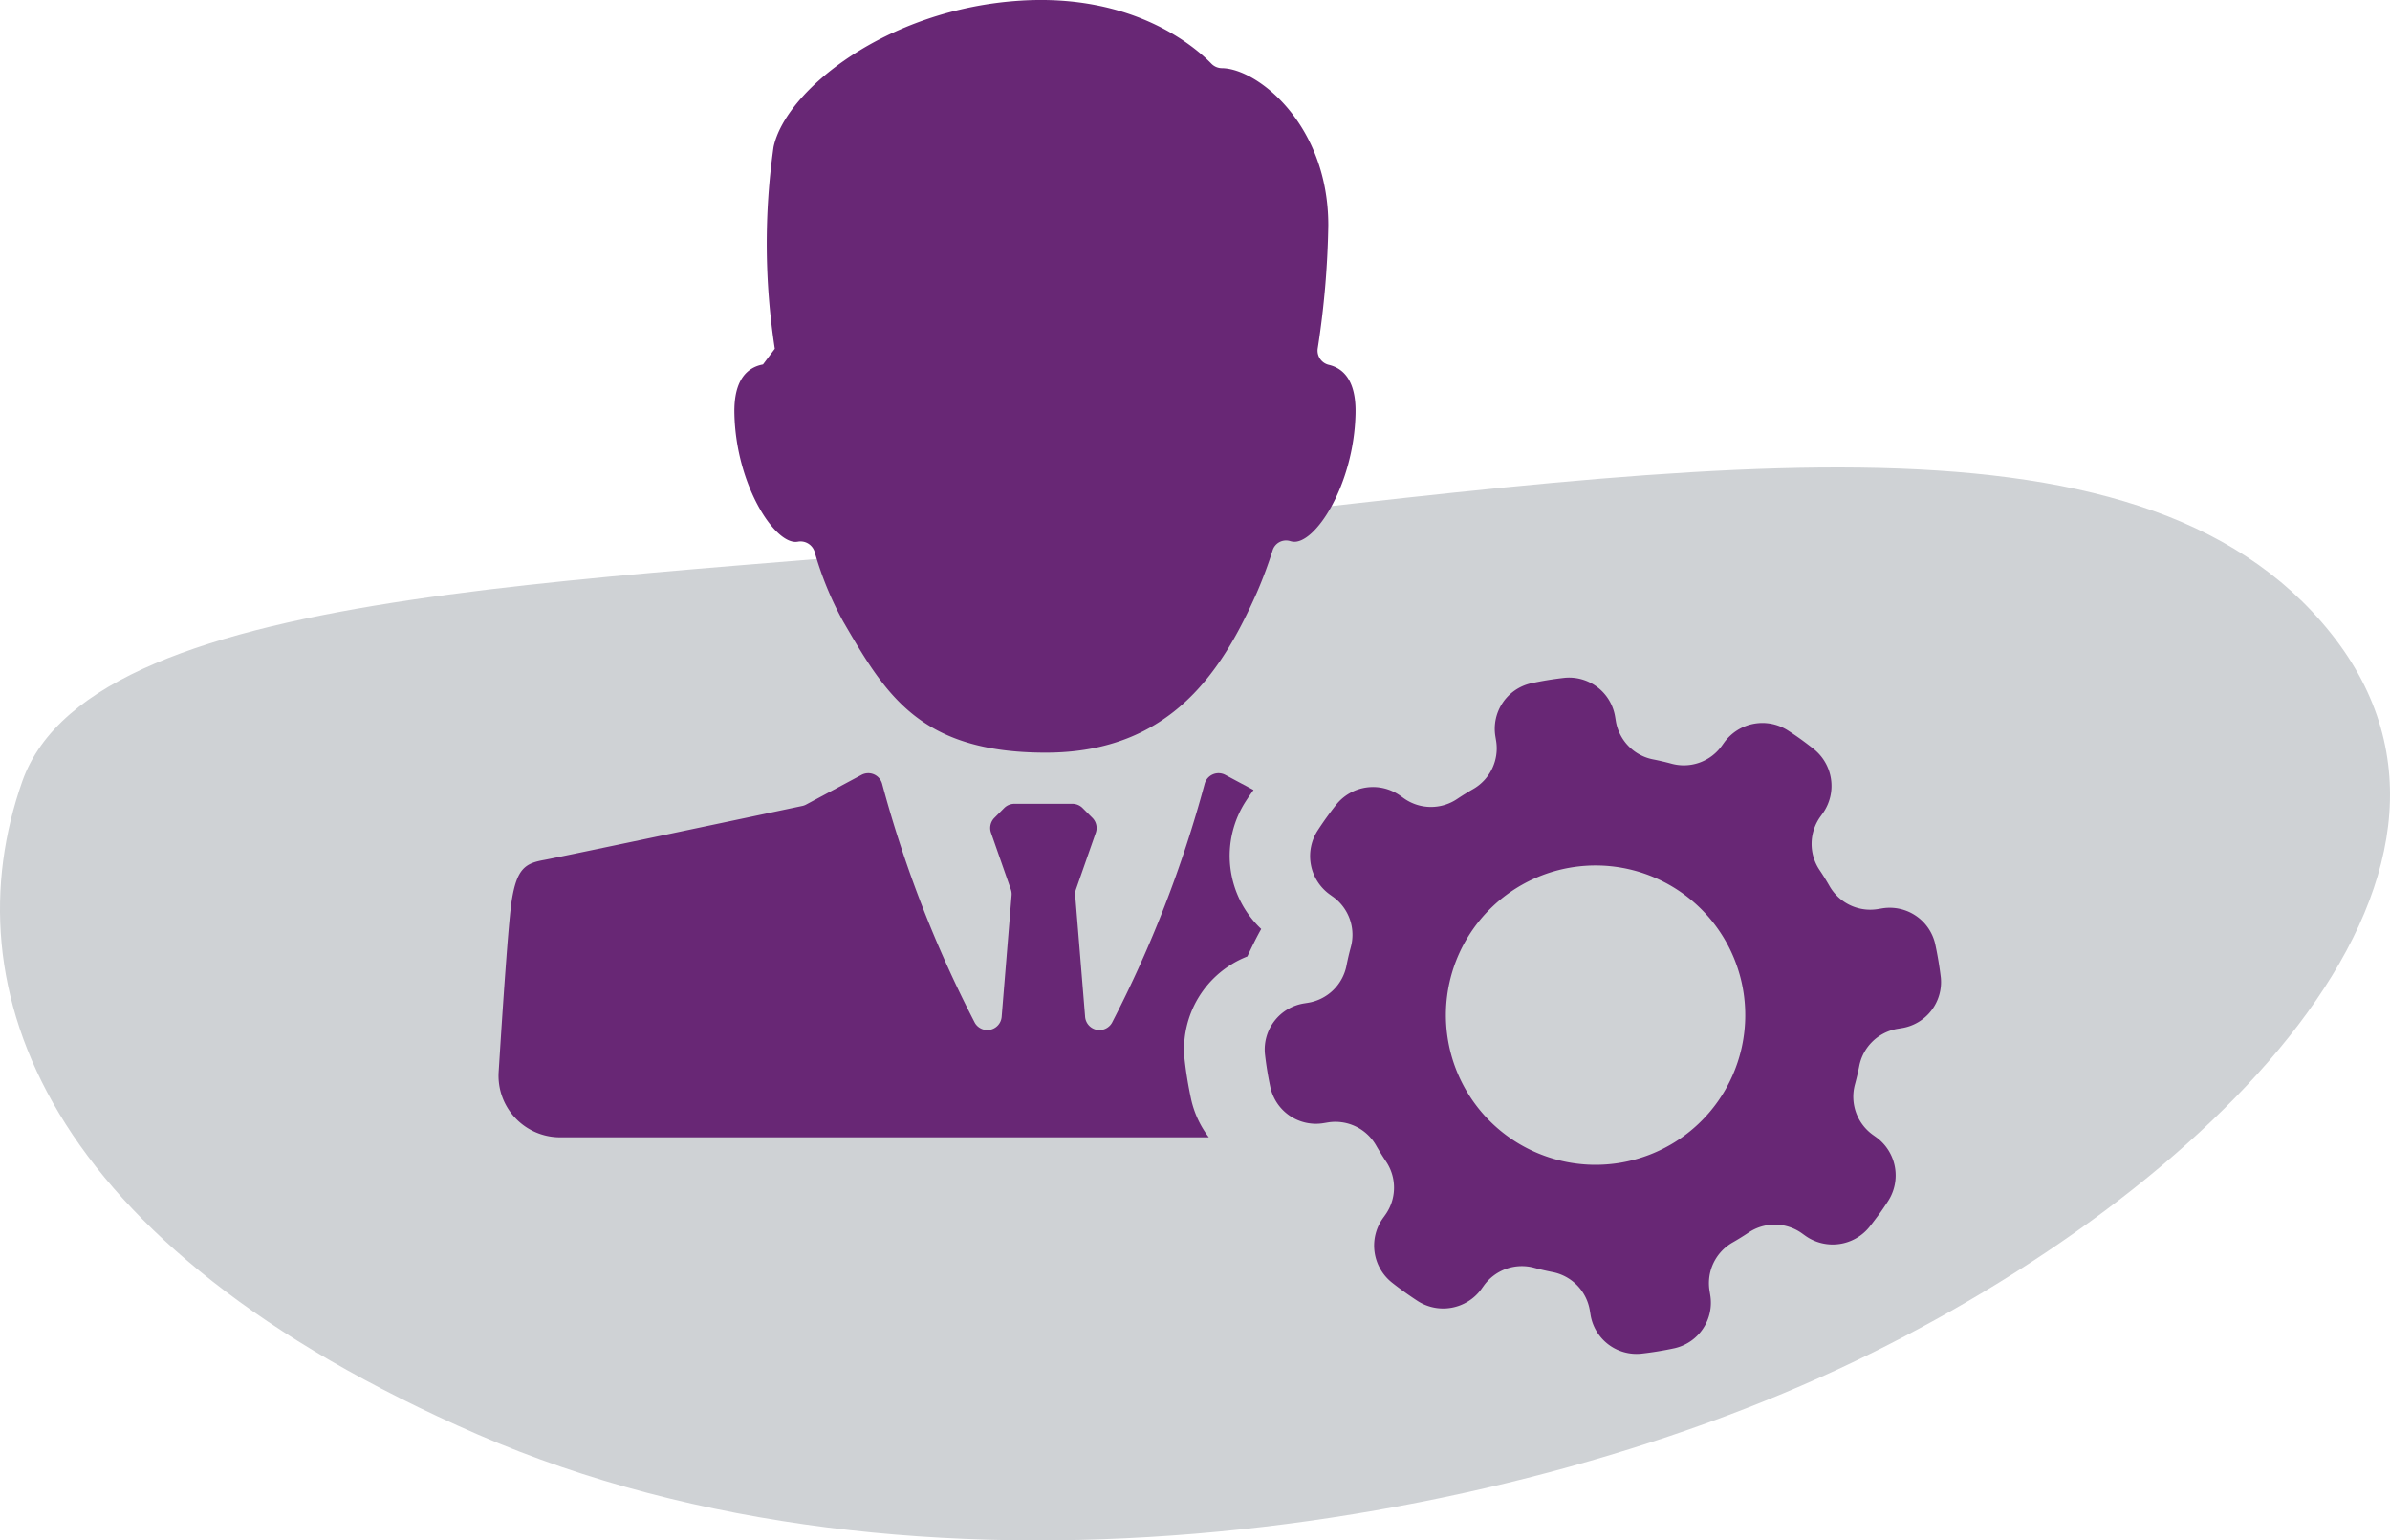
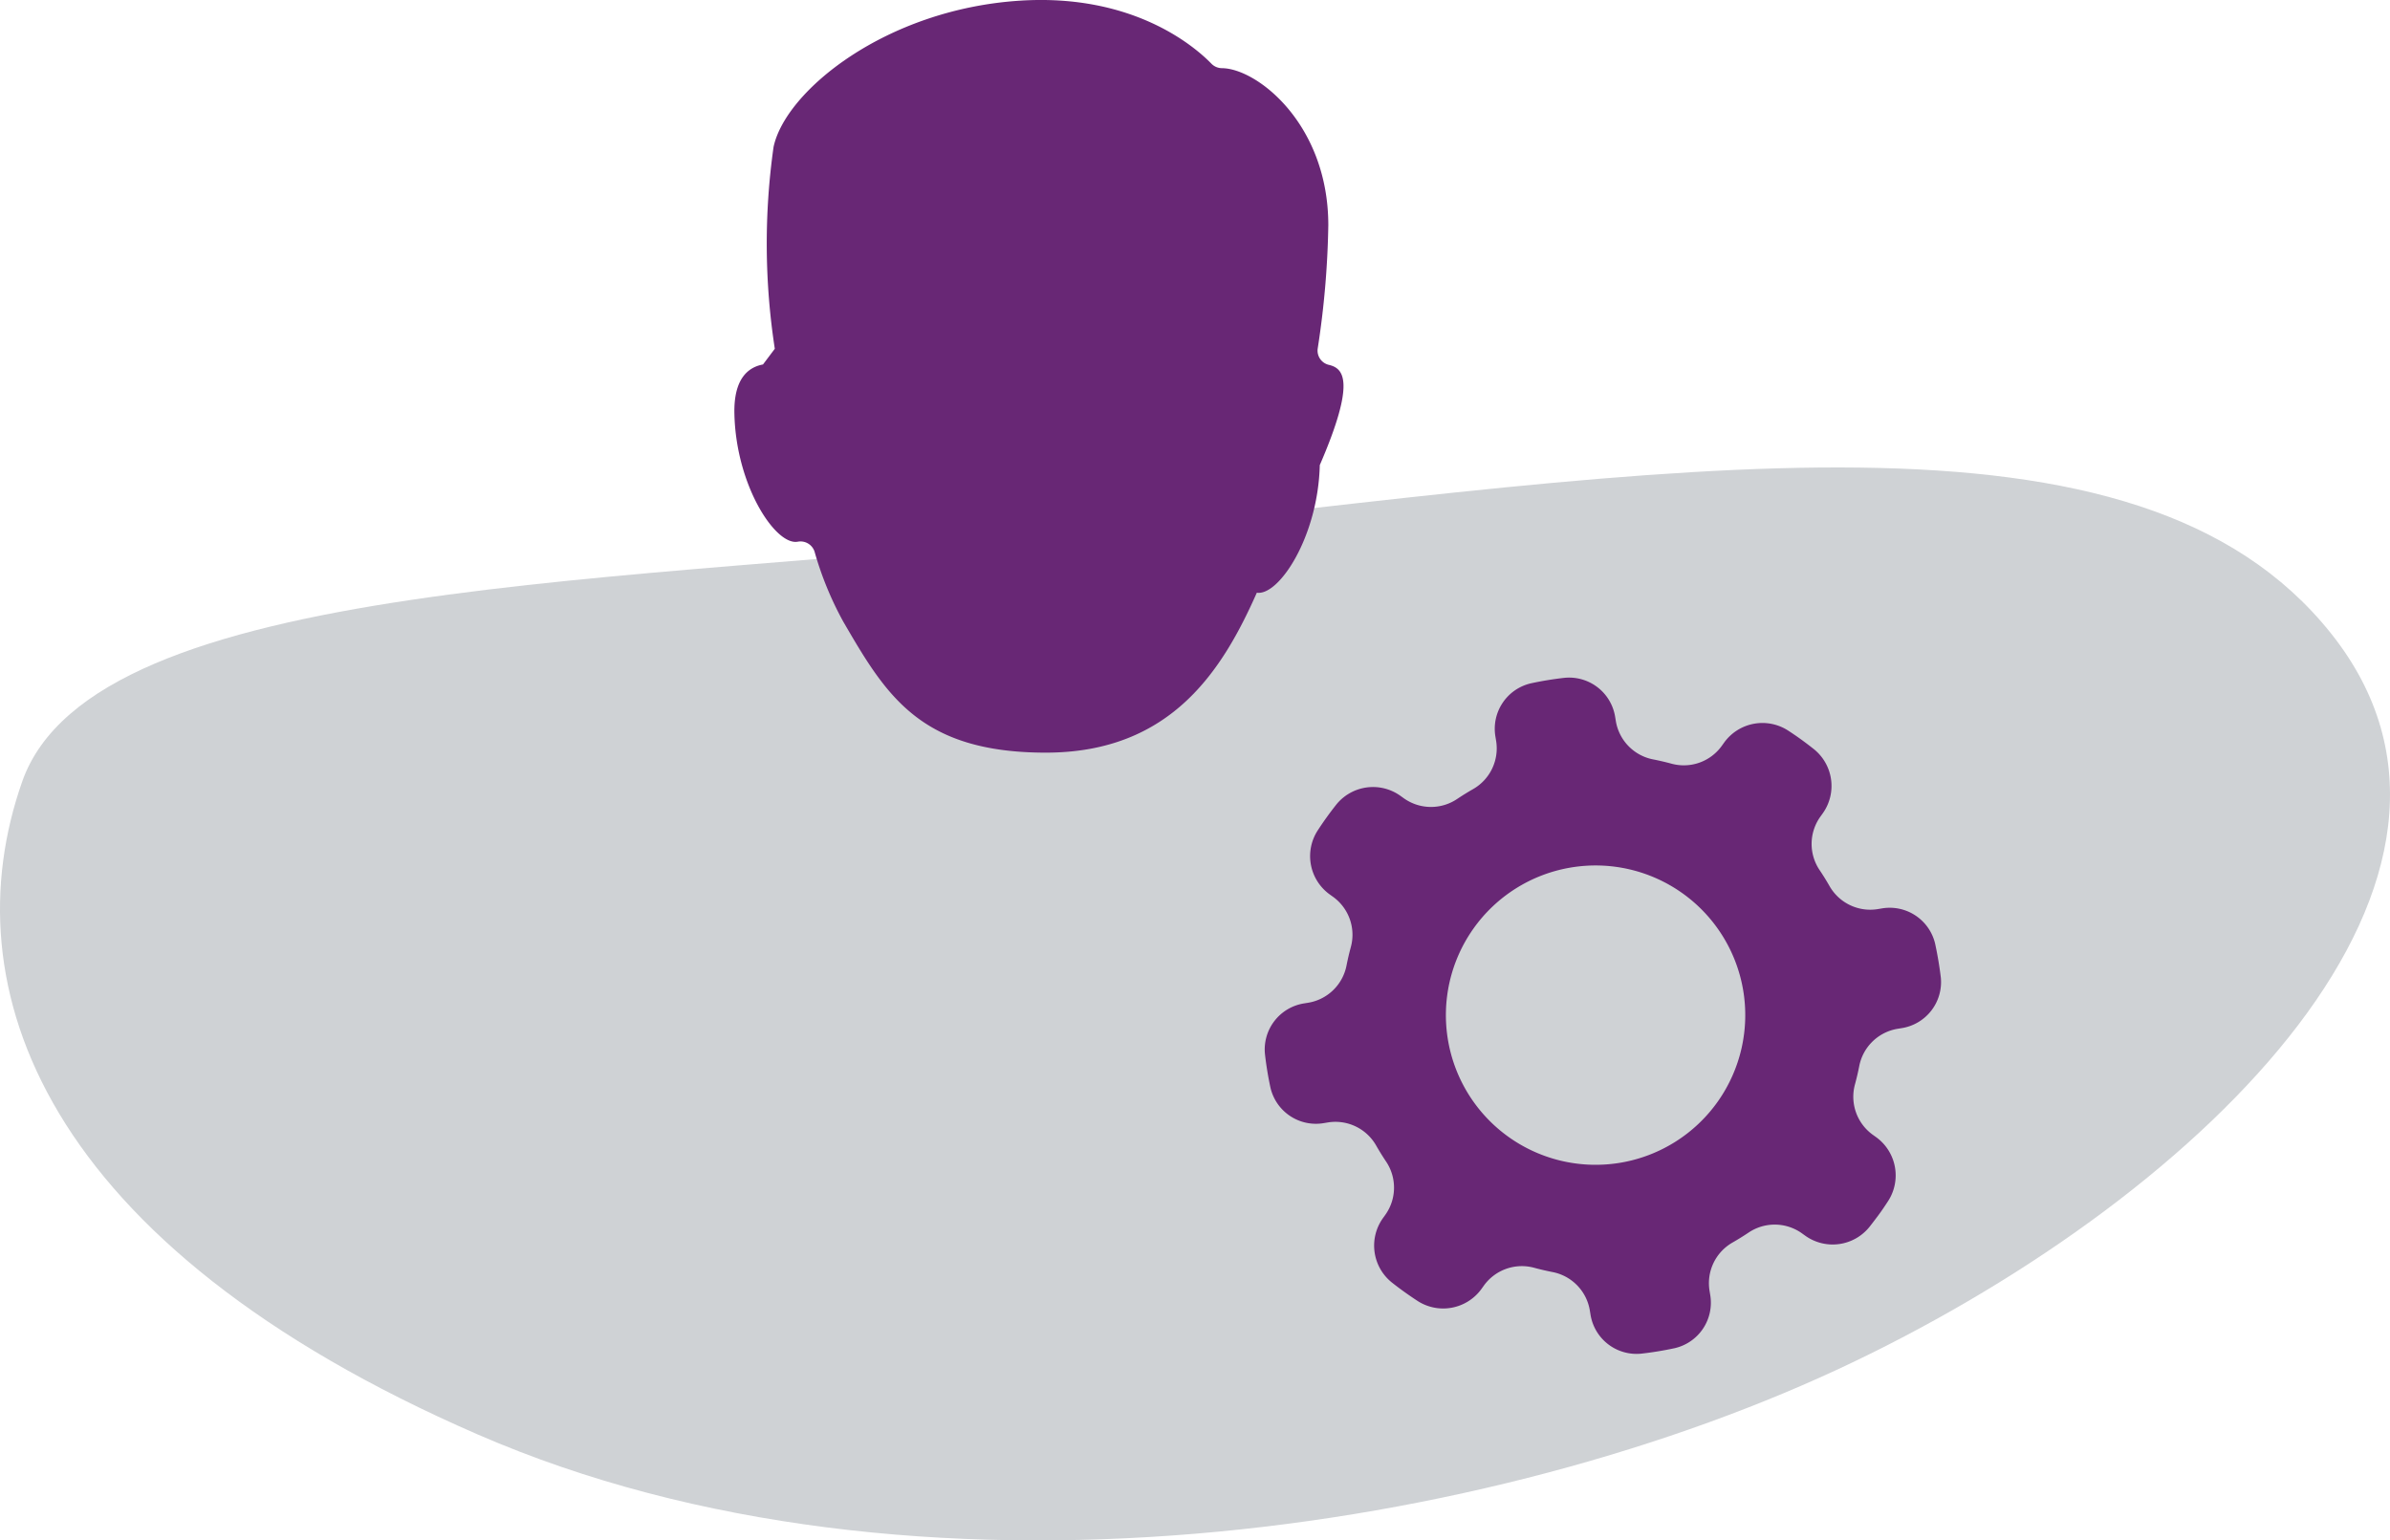
<svg xmlns="http://www.w3.org/2000/svg" viewBox="0 0 129.604 83.539">
  <defs>
    <style>.cls-1{fill:#cfd2d5;}.cls-2{fill:#682775;}</style>
  </defs>
  <g id="_1" data-name="1">
    <path class="cls-1" d="M60.284,33.466c32.746-3.657,57.245-7.825,67.747,5.354s-6.589,30.27-25.946,39.536S51.224,92.565,27.543,82.269-1.08,57.97,2.833,46.851,35.931,36.186,60.284,33.466Z" transform="translate(-1.627 -4.471)" />
  </g>
  <g id="SM">
-     <path class="cls-2" d="M73.7,24.261a.794.794,0,0,1-.618-.882,48.3,48.3,0,0,0,.576-6.692c0-5.485-3.861-8.505-5.77-8.519a.8.8,0,0,1-.565-.239c-.886-.912-4.213-3.812-10.368-3.423-7.29.462-12.735,4.891-13.38,7.936a37.446,37.446,0,0,0,.068,10.943l-.641.852c-.808.148-1.6.779-1.55,2.693.092,3.876,2.215,7.106,3.414,6.921h.008a.8.8,0,0,1,.925.537,18.022,18.022,0,0,0,1.559,3.8c2.307,3.968,4.153,7.1,10.981,7.1s9.6-4.522,11.443-8.674a23.727,23.727,0,0,0,.853-2.285.763.763,0,0,1,.933-.52.907.907,0,0,0,.152.036c1.2.185,3.322-3.045,3.414-6.921C75.181,25.108,74.469,24.448,73.7,24.261Z" transform="translate(-1.627 -4.471)" />
-     <path class="cls-2" d="M66.217,64.075c-.151-.7-.269-1.411-.349-2.117a5.4,5.4,0,0,1,3.4-5.617c.237-.505.479-1.006.752-1.49a5.452,5.452,0,0,1-.816-6.958c.124-.192.26-.386.4-.58l-1.53-.818a.779.779,0,0,0-1.119.475,64.816,64.816,0,0,1-5.03,12.972.781.781,0,0,1-1.455-.329l-.537-6.587a.777.777,0,0,1,.041-.321l1.075-3.072a.781.781,0,0,0-.185-.81l-.532-.532a.781.781,0,0,0-.552-.228H56.636a.783.783,0,0,0-.553.228l-.531.532a.781.781,0,0,0-.185.81l1.075,3.072a.777.777,0,0,1,.041.321l-.538,6.587a.781.781,0,0,1-1.454.329,64.754,64.754,0,0,1-5.03-12.972.779.779,0,0,0-1.119-.475l-3,1.607a.747.747,0,0,1-.2.075c-1.239.262-13.052,2.756-14.013,2.931-1.015.184-1.477.461-1.754,2.215-.174,1.1-.493,5.88-.707,9.281a3.337,3.337,0,0,0,3.331,3.545H67.178A5.313,5.313,0,0,1,66.217,64.075Z" transform="translate(-1.627 -4.471)" />
+     <path class="cls-2" d="M73.7,24.261a.794.794,0,0,1-.618-.882,48.3,48.3,0,0,0,.576-6.692c0-5.485-3.861-8.505-5.77-8.519a.8.8,0,0,1-.565-.239c-.886-.912-4.213-3.812-10.368-3.423-7.29.462-12.735,4.891-13.38,7.936a37.446,37.446,0,0,0,.068,10.943l-.641.852c-.808.148-1.6.779-1.55,2.693.092,3.876,2.215,7.106,3.414,6.921h.008a.8.8,0,0,1,.925.537,18.022,18.022,0,0,0,1.559,3.8c2.307,3.968,4.153,7.1,10.981,7.1s9.6-4.522,11.443-8.674c1.2.185,3.322-3.045,3.414-6.921C75.181,25.108,74.469,24.448,73.7,24.261Z" transform="translate(-1.627 -4.471)" />
    <path class="cls-2" d="M106.566,55.655a2.53,2.53,0,0,0-2.894-1.918l-.225.037a2.541,2.541,0,0,1-2.616-1.262q-.246-.43-.525-.846a2.538,2.538,0,0,1,.031-2.9l.135-.188a2.561,2.561,0,0,0-.517-3.507q-.323-.255-.66-.5c-.224-.161-.451-.317-.681-.466a2.562,2.562,0,0,0-3.488.633l-.134.187a2.538,2.538,0,0,1-2.738.958c-.321-.087-.645-.162-.969-.226a2.541,2.541,0,0,1-2.034-2.075l-.037-.225a2.529,2.529,0,0,0-2.743-2.127,18.26,18.26,0,0,0-1.832.3,2.53,2.53,0,0,0-1.918,2.894l.037.225A2.542,2.542,0,0,1,81.5,47.27q-.43.246-.846.524a2.54,2.54,0,0,1-2.9-.031l-.177-.127a2.556,2.556,0,0,0-3.493.478q-.267.337-.521.691-.242.337-.466.681a2.561,2.561,0,0,0,.633,3.488l.188.135a2.539,2.539,0,0,1,.958,2.737c-.087.321-.163.645-.227.969a2.539,2.539,0,0,1-2.076,2.035l-.222.036a2.529,2.529,0,0,0-2.129,2.744,18.53,18.53,0,0,0,.3,1.831,2.53,2.53,0,0,0,2.894,1.918l.225-.037a2.541,2.541,0,0,1,2.617,1.263q.246.43.524.846a2.538,2.538,0,0,1-.031,2.9l-.134.187a2.562,2.562,0,0,0,.518,3.509c.214.168.433.333.657.493s.451.316.68.466a2.562,2.562,0,0,0,3.49-.632l.134-.187a2.54,2.54,0,0,1,2.738-.959c.321.087.645.162.969.226a2.54,2.54,0,0,1,2.035,2.075l.037.226a2.528,2.528,0,0,0,2.743,2.128,18.287,18.287,0,0,0,1.831-.3,2.529,2.529,0,0,0,1.918-2.893l-.037-.227a2.539,2.539,0,0,1,1.263-2.616q.431-.247.845-.524a2.538,2.538,0,0,1,2.9.031l.187.134a2.56,2.56,0,0,0,3.508-.517c.169-.215.334-.434.5-.659s.316-.452.466-.681a2.561,2.561,0,0,0-.633-3.489l-.187-.134a2.542,2.542,0,0,1-.959-2.739q.131-.481.227-.969a2.541,2.541,0,0,1,2.074-2.034l.225-.037a2.529,2.529,0,0,0,2.128-2.743Q106.762,56.564,106.566,55.655ZM89.526,67.523a8.117,8.117,0,1,1,6.625-9.374A8.117,8.117,0,0,1,89.526,67.523Z" transform="translate(-1.627 -4.471)" />
  </g>
</svg>